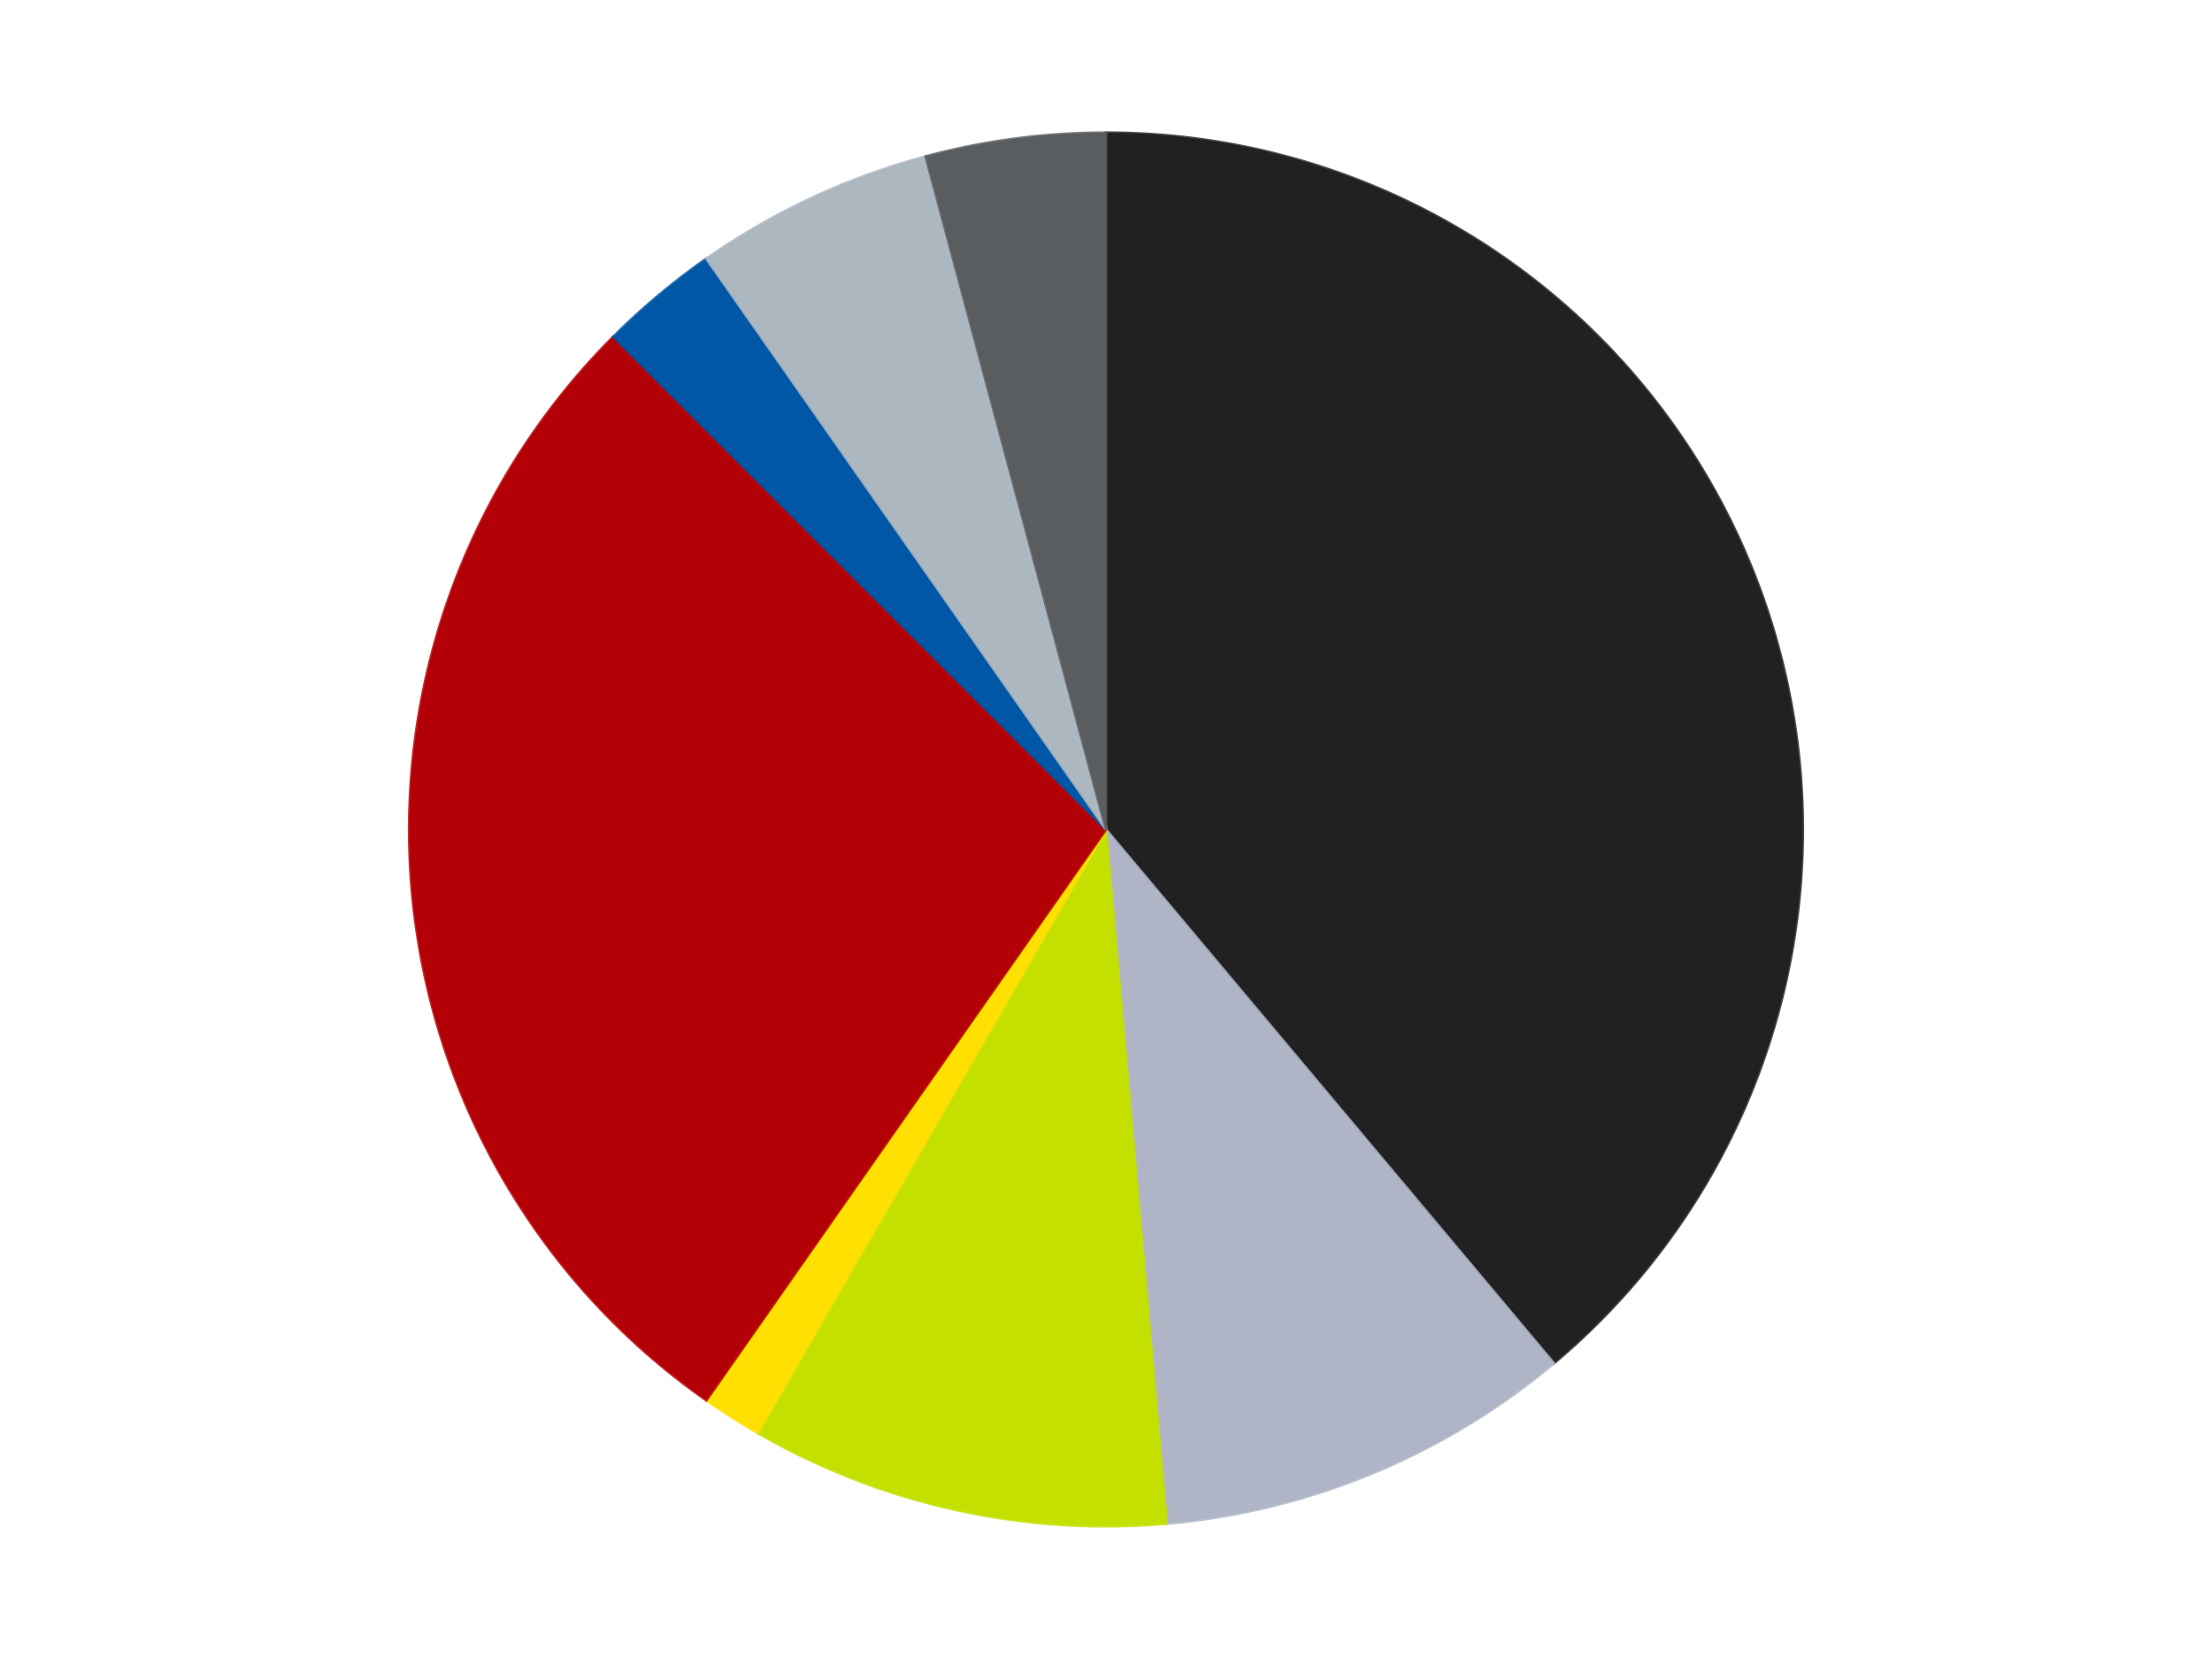
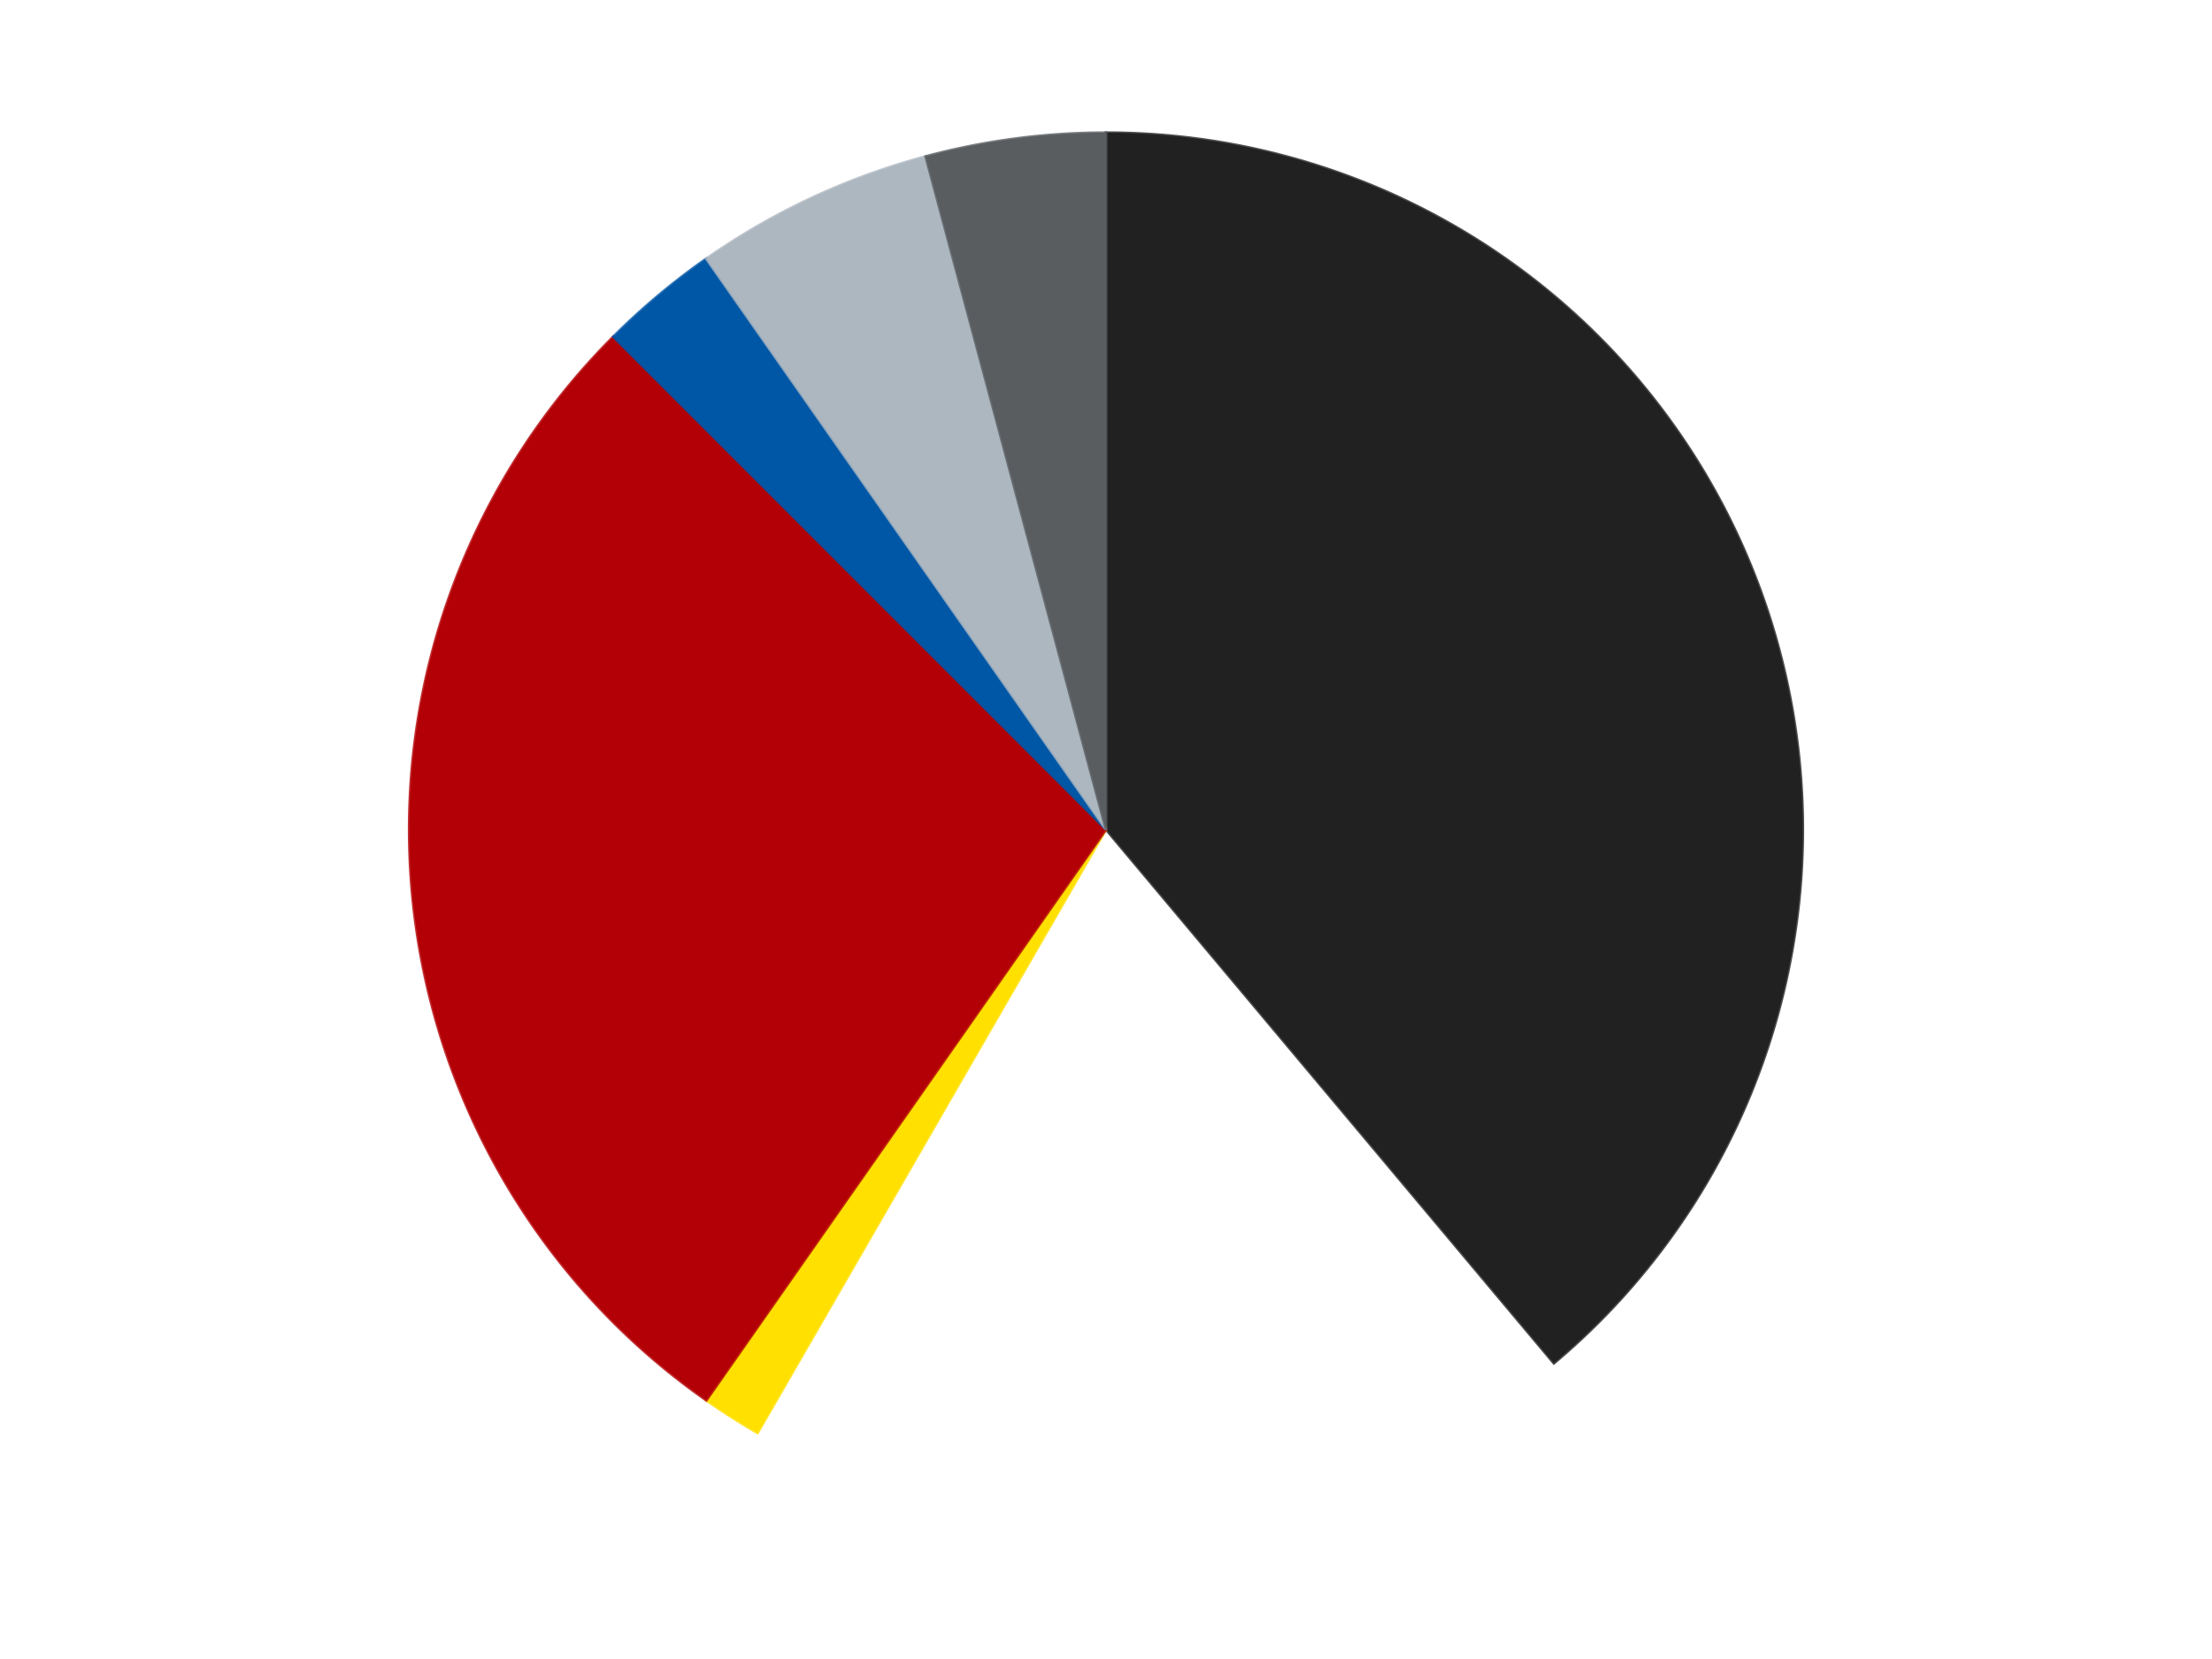
<svg xmlns="http://www.w3.org/2000/svg" xmlns:xlink="http://www.w3.org/1999/xlink" id="chart-7b8d6d41-cfb7-47ed-b467-33c59b529e86" class="pygal-chart" viewBox="0 0 800 600">
  <defs>
    <style type="text/css">#chart-7b8d6d41-cfb7-47ed-b467-33c59b529e86{-webkit-user-select:none;-webkit-font-smoothing:antialiased;font-family:Consolas,"Liberation Mono",Menlo,Courier,monospace}#chart-7b8d6d41-cfb7-47ed-b467-33c59b529e86 .title{font-family:Consolas,"Liberation Mono",Menlo,Courier,monospace;font-size:16px}#chart-7b8d6d41-cfb7-47ed-b467-33c59b529e86 .legends .legend text{font-family:Consolas,"Liberation Mono",Menlo,Courier,monospace;font-size:14px}#chart-7b8d6d41-cfb7-47ed-b467-33c59b529e86 .axis text{font-family:Consolas,"Liberation Mono",Menlo,Courier,monospace;font-size:10px}#chart-7b8d6d41-cfb7-47ed-b467-33c59b529e86 .axis text.major{font-family:Consolas,"Liberation Mono",Menlo,Courier,monospace;font-size:10px}#chart-7b8d6d41-cfb7-47ed-b467-33c59b529e86 .text-overlay text.value{font-family:Consolas,"Liberation Mono",Menlo,Courier,monospace;font-size:16px}#chart-7b8d6d41-cfb7-47ed-b467-33c59b529e86 .text-overlay text.label{font-family:Consolas,"Liberation Mono",Menlo,Courier,monospace;font-size:10px}#chart-7b8d6d41-cfb7-47ed-b467-33c59b529e86 .tooltip{font-family:Consolas,"Liberation Mono",Menlo,Courier,monospace;font-size:14px}#chart-7b8d6d41-cfb7-47ed-b467-33c59b529e86 text.no_data{font-family:Consolas,"Liberation Mono",Menlo,Courier,monospace;font-size:64px}
#chart-7b8d6d41-cfb7-47ed-b467-33c59b529e86{background-color:transparent}#chart-7b8d6d41-cfb7-47ed-b467-33c59b529e86 path,#chart-7b8d6d41-cfb7-47ed-b467-33c59b529e86 line,#chart-7b8d6d41-cfb7-47ed-b467-33c59b529e86 rect,#chart-7b8d6d41-cfb7-47ed-b467-33c59b529e86 circle{-webkit-transition:150ms;-moz-transition:150ms;transition:150ms}#chart-7b8d6d41-cfb7-47ed-b467-33c59b529e86 .graph &gt; .background{fill:transparent}#chart-7b8d6d41-cfb7-47ed-b467-33c59b529e86 .plot &gt; .background{fill:transparent}#chart-7b8d6d41-cfb7-47ed-b467-33c59b529e86 .graph{fill:rgba(0,0,0,.87)}#chart-7b8d6d41-cfb7-47ed-b467-33c59b529e86 text.no_data{fill:rgba(0,0,0,1)}#chart-7b8d6d41-cfb7-47ed-b467-33c59b529e86 .title{fill:rgba(0,0,0,1)}#chart-7b8d6d41-cfb7-47ed-b467-33c59b529e86 .legends .legend text{fill:rgba(0,0,0,.87)}#chart-7b8d6d41-cfb7-47ed-b467-33c59b529e86 .legends .legend:hover text{fill:rgba(0,0,0,1)}#chart-7b8d6d41-cfb7-47ed-b467-33c59b529e86 .axis .line{stroke:rgba(0,0,0,1)}#chart-7b8d6d41-cfb7-47ed-b467-33c59b529e86 .axis .guide.line{stroke:rgba(0,0,0,.54)}#chart-7b8d6d41-cfb7-47ed-b467-33c59b529e86 .axis .major.line{stroke:rgba(0,0,0,.87)}#chart-7b8d6d41-cfb7-47ed-b467-33c59b529e86 .axis text.major{fill:rgba(0,0,0,1)}#chart-7b8d6d41-cfb7-47ed-b467-33c59b529e86 .axis.y .guides:hover .guide.line,#chart-7b8d6d41-cfb7-47ed-b467-33c59b529e86 .line-graph .axis.x .guides:hover .guide.line,#chart-7b8d6d41-cfb7-47ed-b467-33c59b529e86 .stackedline-graph .axis.x .guides:hover .guide.line,#chart-7b8d6d41-cfb7-47ed-b467-33c59b529e86 .xy-graph .axis.x .guides:hover .guide.line{stroke:rgba(0,0,0,1)}#chart-7b8d6d41-cfb7-47ed-b467-33c59b529e86 .axis .guides:hover text{fill:rgba(0,0,0,1)}#chart-7b8d6d41-cfb7-47ed-b467-33c59b529e86 .reactive{fill-opacity:1.0;stroke-opacity:.8;stroke-width:1}#chart-7b8d6d41-cfb7-47ed-b467-33c59b529e86 .ci{stroke:rgba(0,0,0,.87)}#chart-7b8d6d41-cfb7-47ed-b467-33c59b529e86 .reactive.active,#chart-7b8d6d41-cfb7-47ed-b467-33c59b529e86 .active .reactive{fill-opacity:0.6;stroke-opacity:.9;stroke-width:4}#chart-7b8d6d41-cfb7-47ed-b467-33c59b529e86 .ci .reactive.active{stroke-width:1.5}#chart-7b8d6d41-cfb7-47ed-b467-33c59b529e86 .series text{fill:rgba(0,0,0,1)}#chart-7b8d6d41-cfb7-47ed-b467-33c59b529e86 .tooltip rect{fill:transparent;stroke:rgba(0,0,0,1);-webkit-transition:opacity 150ms;-moz-transition:opacity 150ms;transition:opacity 150ms}#chart-7b8d6d41-cfb7-47ed-b467-33c59b529e86 .tooltip .label{fill:rgba(0,0,0,.87)}#chart-7b8d6d41-cfb7-47ed-b467-33c59b529e86 .tooltip .label{fill:rgba(0,0,0,.87)}#chart-7b8d6d41-cfb7-47ed-b467-33c59b529e86 .tooltip .legend{font-size:.8em;fill:rgba(0,0,0,.54)}#chart-7b8d6d41-cfb7-47ed-b467-33c59b529e86 .tooltip .x_label{font-size:.6em;fill:rgba(0,0,0,1)}#chart-7b8d6d41-cfb7-47ed-b467-33c59b529e86 .tooltip .xlink{font-size:.5em;text-decoration:underline}#chart-7b8d6d41-cfb7-47ed-b467-33c59b529e86 .tooltip .value{font-size:1.5em}#chart-7b8d6d41-cfb7-47ed-b467-33c59b529e86 .bound{font-size:.5em}#chart-7b8d6d41-cfb7-47ed-b467-33c59b529e86 .max-value{font-size:.75em;fill:rgba(0,0,0,.54)}#chart-7b8d6d41-cfb7-47ed-b467-33c59b529e86 .map-element{fill:transparent;stroke:rgba(0,0,0,.54) !important}#chart-7b8d6d41-cfb7-47ed-b467-33c59b529e86 .map-element .reactive{fill-opacity:inherit;stroke-opacity:inherit}#chart-7b8d6d41-cfb7-47ed-b467-33c59b529e86 .color-0,#chart-7b8d6d41-cfb7-47ed-b467-33c59b529e86 .color-0 a:visited{stroke:#F44336;fill:#F44336}#chart-7b8d6d41-cfb7-47ed-b467-33c59b529e86 .color-1,#chart-7b8d6d41-cfb7-47ed-b467-33c59b529e86 .color-1 a:visited{stroke:#3F51B5;fill:#3F51B5}#chart-7b8d6d41-cfb7-47ed-b467-33c59b529e86 .color-2,#chart-7b8d6d41-cfb7-47ed-b467-33c59b529e86 .color-2 a:visited{stroke:#009688;fill:#009688}#chart-7b8d6d41-cfb7-47ed-b467-33c59b529e86 .color-3,#chart-7b8d6d41-cfb7-47ed-b467-33c59b529e86 .color-3 a:visited{stroke:#FFC107;fill:#FFC107}#chart-7b8d6d41-cfb7-47ed-b467-33c59b529e86 .color-4,#chart-7b8d6d41-cfb7-47ed-b467-33c59b529e86 .color-4 a:visited{stroke:#FF5722;fill:#FF5722}#chart-7b8d6d41-cfb7-47ed-b467-33c59b529e86 .color-5,#chart-7b8d6d41-cfb7-47ed-b467-33c59b529e86 .color-5 a:visited{stroke:#9C27B0;fill:#9C27B0}#chart-7b8d6d41-cfb7-47ed-b467-33c59b529e86 .color-6,#chart-7b8d6d41-cfb7-47ed-b467-33c59b529e86 .color-6 a:visited{stroke:#03A9F4;fill:#03A9F4}#chart-7b8d6d41-cfb7-47ed-b467-33c59b529e86 .color-7,#chart-7b8d6d41-cfb7-47ed-b467-33c59b529e86 .color-7 a:visited{stroke:#8BC34A;fill:#8BC34A}#chart-7b8d6d41-cfb7-47ed-b467-33c59b529e86 .text-overlay .color-0 text{fill:black}#chart-7b8d6d41-cfb7-47ed-b467-33c59b529e86 .text-overlay .color-1 text{fill:black}#chart-7b8d6d41-cfb7-47ed-b467-33c59b529e86 .text-overlay .color-2 text{fill:black}#chart-7b8d6d41-cfb7-47ed-b467-33c59b529e86 .text-overlay .color-3 text{fill:black}#chart-7b8d6d41-cfb7-47ed-b467-33c59b529e86 .text-overlay .color-4 text{fill:black}#chart-7b8d6d41-cfb7-47ed-b467-33c59b529e86 .text-overlay .color-5 text{fill:black}#chart-7b8d6d41-cfb7-47ed-b467-33c59b529e86 .text-overlay .color-6 text{fill:black}#chart-7b8d6d41-cfb7-47ed-b467-33c59b529e86 .text-overlay .color-7 text{fill:black}
#chart-7b8d6d41-cfb7-47ed-b467-33c59b529e86 text.no_data{text-anchor:middle}#chart-7b8d6d41-cfb7-47ed-b467-33c59b529e86 .guide.line{fill:none}#chart-7b8d6d41-cfb7-47ed-b467-33c59b529e86 .centered{text-anchor:middle}#chart-7b8d6d41-cfb7-47ed-b467-33c59b529e86 .title{text-anchor:middle}#chart-7b8d6d41-cfb7-47ed-b467-33c59b529e86 .legends .legend text{fill-opacity:1}#chart-7b8d6d41-cfb7-47ed-b467-33c59b529e86 .axis.x text{text-anchor:middle}#chart-7b8d6d41-cfb7-47ed-b467-33c59b529e86 .axis.x:not(.web) text[transform]{text-anchor:start}#chart-7b8d6d41-cfb7-47ed-b467-33c59b529e86 .axis.x:not(.web) text[transform].backwards{text-anchor:end}#chart-7b8d6d41-cfb7-47ed-b467-33c59b529e86 .axis.y text{text-anchor:end}#chart-7b8d6d41-cfb7-47ed-b467-33c59b529e86 .axis.y text[transform].backwards{text-anchor:start}#chart-7b8d6d41-cfb7-47ed-b467-33c59b529e86 .axis.y2 text{text-anchor:start}#chart-7b8d6d41-cfb7-47ed-b467-33c59b529e86 .axis.y2 text[transform].backwards{text-anchor:end}#chart-7b8d6d41-cfb7-47ed-b467-33c59b529e86 .axis .guide.line{stroke-dasharray:4,4;stroke:black}#chart-7b8d6d41-cfb7-47ed-b467-33c59b529e86 .axis .major.guide.line{stroke-dasharray:6,6;stroke:black}#chart-7b8d6d41-cfb7-47ed-b467-33c59b529e86 .horizontal .axis.y .guide.line,#chart-7b8d6d41-cfb7-47ed-b467-33c59b529e86 .horizontal .axis.y2 .guide.line,#chart-7b8d6d41-cfb7-47ed-b467-33c59b529e86 .vertical .axis.x .guide.line{opacity:0}#chart-7b8d6d41-cfb7-47ed-b467-33c59b529e86 .horizontal .axis.always_show .guide.line,#chart-7b8d6d41-cfb7-47ed-b467-33c59b529e86 .vertical .axis.always_show .guide.line{opacity:1 !important}#chart-7b8d6d41-cfb7-47ed-b467-33c59b529e86 .axis.y .guides:hover .guide.line,#chart-7b8d6d41-cfb7-47ed-b467-33c59b529e86 .axis.y2 .guides:hover .guide.line,#chart-7b8d6d41-cfb7-47ed-b467-33c59b529e86 .axis.x .guides:hover .guide.line{opacity:1}#chart-7b8d6d41-cfb7-47ed-b467-33c59b529e86 .axis .guides:hover text{opacity:1}#chart-7b8d6d41-cfb7-47ed-b467-33c59b529e86 .nofill{fill:none}#chart-7b8d6d41-cfb7-47ed-b467-33c59b529e86 .subtle-fill{fill-opacity:.2}#chart-7b8d6d41-cfb7-47ed-b467-33c59b529e86 .dot{stroke-width:1px;fill-opacity:1;stroke-opacity:1}#chart-7b8d6d41-cfb7-47ed-b467-33c59b529e86 .dot.active{stroke-width:5px}#chart-7b8d6d41-cfb7-47ed-b467-33c59b529e86 .dot.negative{fill:transparent}#chart-7b8d6d41-cfb7-47ed-b467-33c59b529e86 text,#chart-7b8d6d41-cfb7-47ed-b467-33c59b529e86 tspan{stroke:none !important}#chart-7b8d6d41-cfb7-47ed-b467-33c59b529e86 .series text.active{opacity:1}#chart-7b8d6d41-cfb7-47ed-b467-33c59b529e86 .tooltip rect{fill-opacity:.95;stroke-width:.5}#chart-7b8d6d41-cfb7-47ed-b467-33c59b529e86 .tooltip text{fill-opacity:1}#chart-7b8d6d41-cfb7-47ed-b467-33c59b529e86 .showable{visibility:hidden}#chart-7b8d6d41-cfb7-47ed-b467-33c59b529e86 .showable.shown{visibility:visible}#chart-7b8d6d41-cfb7-47ed-b467-33c59b529e86 .gauge-background{fill:rgba(229,229,229,1);stroke:none}#chart-7b8d6d41-cfb7-47ed-b467-33c59b529e86 .bg-lines{stroke:transparent;stroke-width:2px}</style>
    <script type="text/javascript">window.pygal = window.pygal || {};window.pygal.config = window.pygal.config || {};window.pygal.config['7b8d6d41-cfb7-47ed-b467-33c59b529e86'] = {"allow_interruptions": false, "box_mode": "extremes", "classes": ["pygal-chart"], "css": ["file://style.css", "file://graph.css"], "defs": [], "disable_xml_declaration": false, "dots_size": 2.5, "dynamic_print_values": false, "explicit_size": false, "fill": false, "force_uri_protocol": "https", "formatter": null, "half_pie": false, "height": 600, "include_x_axis": false, "inner_radius": 0, "interpolate": null, "interpolation_parameters": {}, "interpolation_precision": 250, "inverse_y_axis": false, "js": ["//kozea.github.io/pygal.js/2.0.x/pygal-tooltips.min.js"], "legend_at_bottom": false, "legend_at_bottom_columns": null, "legend_box_size": 12, "logarithmic": false, "margin": 20, "margin_bottom": null, "margin_left": null, "margin_right": null, "margin_top": null, "max_scale": 16, "min_scale": 4, "missing_value_fill_truncation": "x", "no_data_text": "No data", "no_prefix": false, "order_min": null, "pretty_print": false, "print_labels": false, "print_values": false, "print_values_position": "center", "print_zeroes": true, "range": null, "rounded_bars": null, "secondary_range": null, "show_dots": true, "show_legend": false, "show_minor_x_labels": true, "show_minor_y_labels": true, "show_only_major_dots": false, "show_x_guides": false, "show_x_labels": true, "show_y_guides": true, "show_y_labels": true, "spacing": 10, "stack_from_top": false, "strict": false, "stroke": true, "stroke_style": null, "style": {"background": "transparent", "ci_colors": [], "colors": ["#F44336", "#3F51B5", "#009688", "#FFC107", "#FF5722", "#9C27B0", "#03A9F4", "#8BC34A", "#FF9800", "#E91E63", "#2196F3", "#4CAF50", "#FFEB3B", "#673AB7", "#00BCD4", "#CDDC39", "#9E9E9E", "#607D8B"], "dot_opacity": "1", "font_family": "Consolas, \"Liberation Mono\", Menlo, Courier, monospace", "foreground": "rgba(0, 0, 0, .87)", "foreground_strong": "rgba(0, 0, 0, 1)", "foreground_subtle": "rgba(0, 0, 0, .54)", "guide_stroke_color": "black", "guide_stroke_dasharray": "4,4", "label_font_family": "Consolas, \"Liberation Mono\", Menlo, Courier, monospace", "label_font_size": 10, "legend_font_family": "Consolas, \"Liberation Mono\", Menlo, Courier, monospace", "legend_font_size": 14, "major_guide_stroke_color": "black", "major_guide_stroke_dasharray": "6,6", "major_label_font_family": "Consolas, \"Liberation Mono\", Menlo, Courier, monospace", "major_label_font_size": 10, "no_data_font_family": "Consolas, \"Liberation Mono\", Menlo, Courier, monospace", "no_data_font_size": 64, "opacity": "1.0", "opacity_hover": "0.6", "plot_background": "transparent", "stroke_opacity": ".8", "stroke_opacity_hover": ".9", "stroke_width": "1", "stroke_width_hover": "4", "title_font_family": "Consolas, \"Liberation Mono\", Menlo, Courier, monospace", "title_font_size": 16, "tooltip_font_family": "Consolas, \"Liberation Mono\", Menlo, Courier, monospace", "tooltip_font_size": 14, "transition": "150ms", "value_background": "rgba(229, 229, 229, 1)", "value_colors": [], "value_font_family": "Consolas, \"Liberation Mono\", Menlo, Courier, monospace", "value_font_size": 16, "value_label_font_family": "Consolas, \"Liberation Mono\", Menlo, Courier, monospace", "value_label_font_size": 10}, "title": null, "tooltip_border_radius": 0, "tooltip_fancy_mode": true, "truncate_label": null, "truncate_legend": null, "width": 800, "x_label_rotation": 0, "x_labels": null, "x_labels_major": null, "x_labels_major_count": null, "x_labels_major_every": null, "x_title": null, "xrange": null, "y_label_rotation": 0, "y_labels": null, "y_labels_major": null, "y_labels_major_count": null, "y_labels_major_every": null, "y_title": null, "zero": 0, "legends": ["Black", "Light Bluish Gray", "Lime", "Yellow", "Red", "Blue", "Pearl Light Gray", "Dark Bluish Gray"]}</script>
    <script type="text/javascript" xlink:href="https://kozea.github.io/pygal.js/2.0.x/pygal-tooltips.min.js" />
  </defs>
  <title>Pygal</title>
  <g class="graph pie-graph vertical">
    <rect x="0" y="0" width="800" height="600" class="background" />
    <g transform="translate(20, 20)" class="plot">
      <rect x="0" y="0" width="760" height="560" class="background" />
      <g class="series serie-0 color-0">
        <g class="slices">
          <g class="slice" style="fill: #212121; stroke: #212121">
            <path d="M380 28 A252 252 0 0 1 541.982 473.043 L380 280 A0 0 0 0 0 380 280 z" class="slice reactive tooltip-trigger" />
            <desc class="value">28</desc>
            <desc class="x centered">498.40127021902447</desc>
            <desc class="y centered">236.90546194096572</desc>
          </g>
        </g>
      </g>
      <g class="series serie-1 color-1">
        <g class="slices">
          <g class="slice" style="fill: #AFB5C7; stroke: #AFB5C7">
-             <path d="M541.982 473.043 A252 252 0 0 1 401.963 531.041 L380 280 A0 0 0 0 0 380 280 z" class="slice reactive tooltip-trigger" />
            <desc class="value">7</desc>
            <desc class="x centered">428.21811247800133</desc>
            <desc class="y centered">396.4088210964221</desc>
          </g>
        </g>
      </g>
      <g class="series serie-2 color-2">
        <g class="slices">
          <g class="slice" style="fill: #C4E000; stroke: #C4E000">
-             <path d="M401.963 531.041 A252 252 0 0 1 254 498.238 L380 280 A0 0 0 0 0 380 280 z" class="slice reactive tooltip-trigger" />
            <desc class="value">7</desc>
            <desc class="x centered">352.728608643799</desc>
            <desc class="y centered">403.0132968971116</desc>
          </g>
        </g>
      </g>
      <g class="series serie-3 color-3">
        <g class="slices">
          <g class="slice" style="fill: #FFE001; stroke: #FFE001">
            <path d="M254 498.238 A252 252 0 0 1 235.459 486.426 L380 280 A0 0 0 0 0 380 280 z" class="slice reactive tooltip-trigger" />
            <desc class="value">1</desc>
            <desc class="x centered">312.3002493483002</desc>
            <desc class="y centered">386.2673221724236</desc>
          </g>
        </g>
      </g>
      <g class="series serie-4 color-4">
        <g class="slices">
          <g class="slice" style="fill: #B30006; stroke: #B30006">
            <path d="M235.459 486.426 A252 252 0 0 1 201.809 101.809 L380 280 A0 0 0 0 0 380 280 z" class="slice reactive tooltip-trigger" />
            <desc class="value">20</desc>
            <desc class="x centered">254.47946804044005</desc>
            <desc class="y centered">290.98162358620493</desc>
          </g>
        </g>
      </g>
      <g class="series serie-5 color-5">
        <g class="slices">
          <g class="slice" style="fill: #0057A6; stroke: #0057A6">
            <path d="M201.809 101.809 A252 252 0 0 1 235.459 73.574 L380 280 A0 0 0 0 0 380 280 z" class="slice reactive tooltip-trigger" />
            <desc class="value">2</desc>
            <desc class="x centered">299.008761179496</desc>
            <desc class="y centered">183.4784001670088</desc>
          </g>
        </g>
      </g>
      <g class="series serie-6 color-6">
        <g class="slices">
          <g class="slice" style="fill: #ACB7C0; stroke: #ACB7C0">
            <path d="M235.459 73.574 A252 252 0 0 1 314.778 36.587 L380 280 A0 0 0 0 0 380 280 z" class="slice reactive tooltip-trigger" />
            <desc class="value">4</desc>
            <desc class="x centered">326.75009902067177</desc>
            <desc class="y centered">165.80521883338213</desc>
          </g>
        </g>
      </g>
      <g class="series serie-7 color-7">
        <g class="slices">
          <g class="slice" style="fill: #595D60; stroke: #595D60">
            <path d="M314.778 36.587 A252 252 0 0 1 380 28 L380 280 A0 0 0 0 0 380 280 z" class="slice reactive tooltip-trigger" />
            <desc class="value">3</desc>
            <desc class="x centered">363.5536997802734</desc>
            <desc class="y centered">155.0779474668999</desc>
          </g>
        </g>
      </g>
    </g>
    <g class="titles" />
    <g transform="translate(20, 20)" class="plot overlay">
      <g class="series serie-0 color-0" />
      <g class="series serie-1 color-1" />
      <g class="series serie-2 color-2" />
      <g class="series serie-3 color-3" />
      <g class="series serie-4 color-4" />
      <g class="series serie-5 color-5" />
      <g class="series serie-6 color-6" />
      <g class="series serie-7 color-7" />
    </g>
    <g transform="translate(20, 20)" class="plot text-overlay">
      <g class="series serie-0 color-0" />
      <g class="series serie-1 color-1" />
      <g class="series serie-2 color-2" />
      <g class="series serie-3 color-3" />
      <g class="series serie-4 color-4" />
      <g class="series serie-5 color-5" />
      <g class="series serie-6 color-6" />
      <g class="series serie-7 color-7" />
    </g>
    <g transform="translate(20, 20)" class="plot tooltip-overlay">
      <g transform="translate(0 0)" style="opacity: 0" class="tooltip">
        <rect rx="0" ry="0" width="0" height="0" class="tooltip-box" />
        <g class="text" />
      </g>
    </g>
  </g>
</svg>